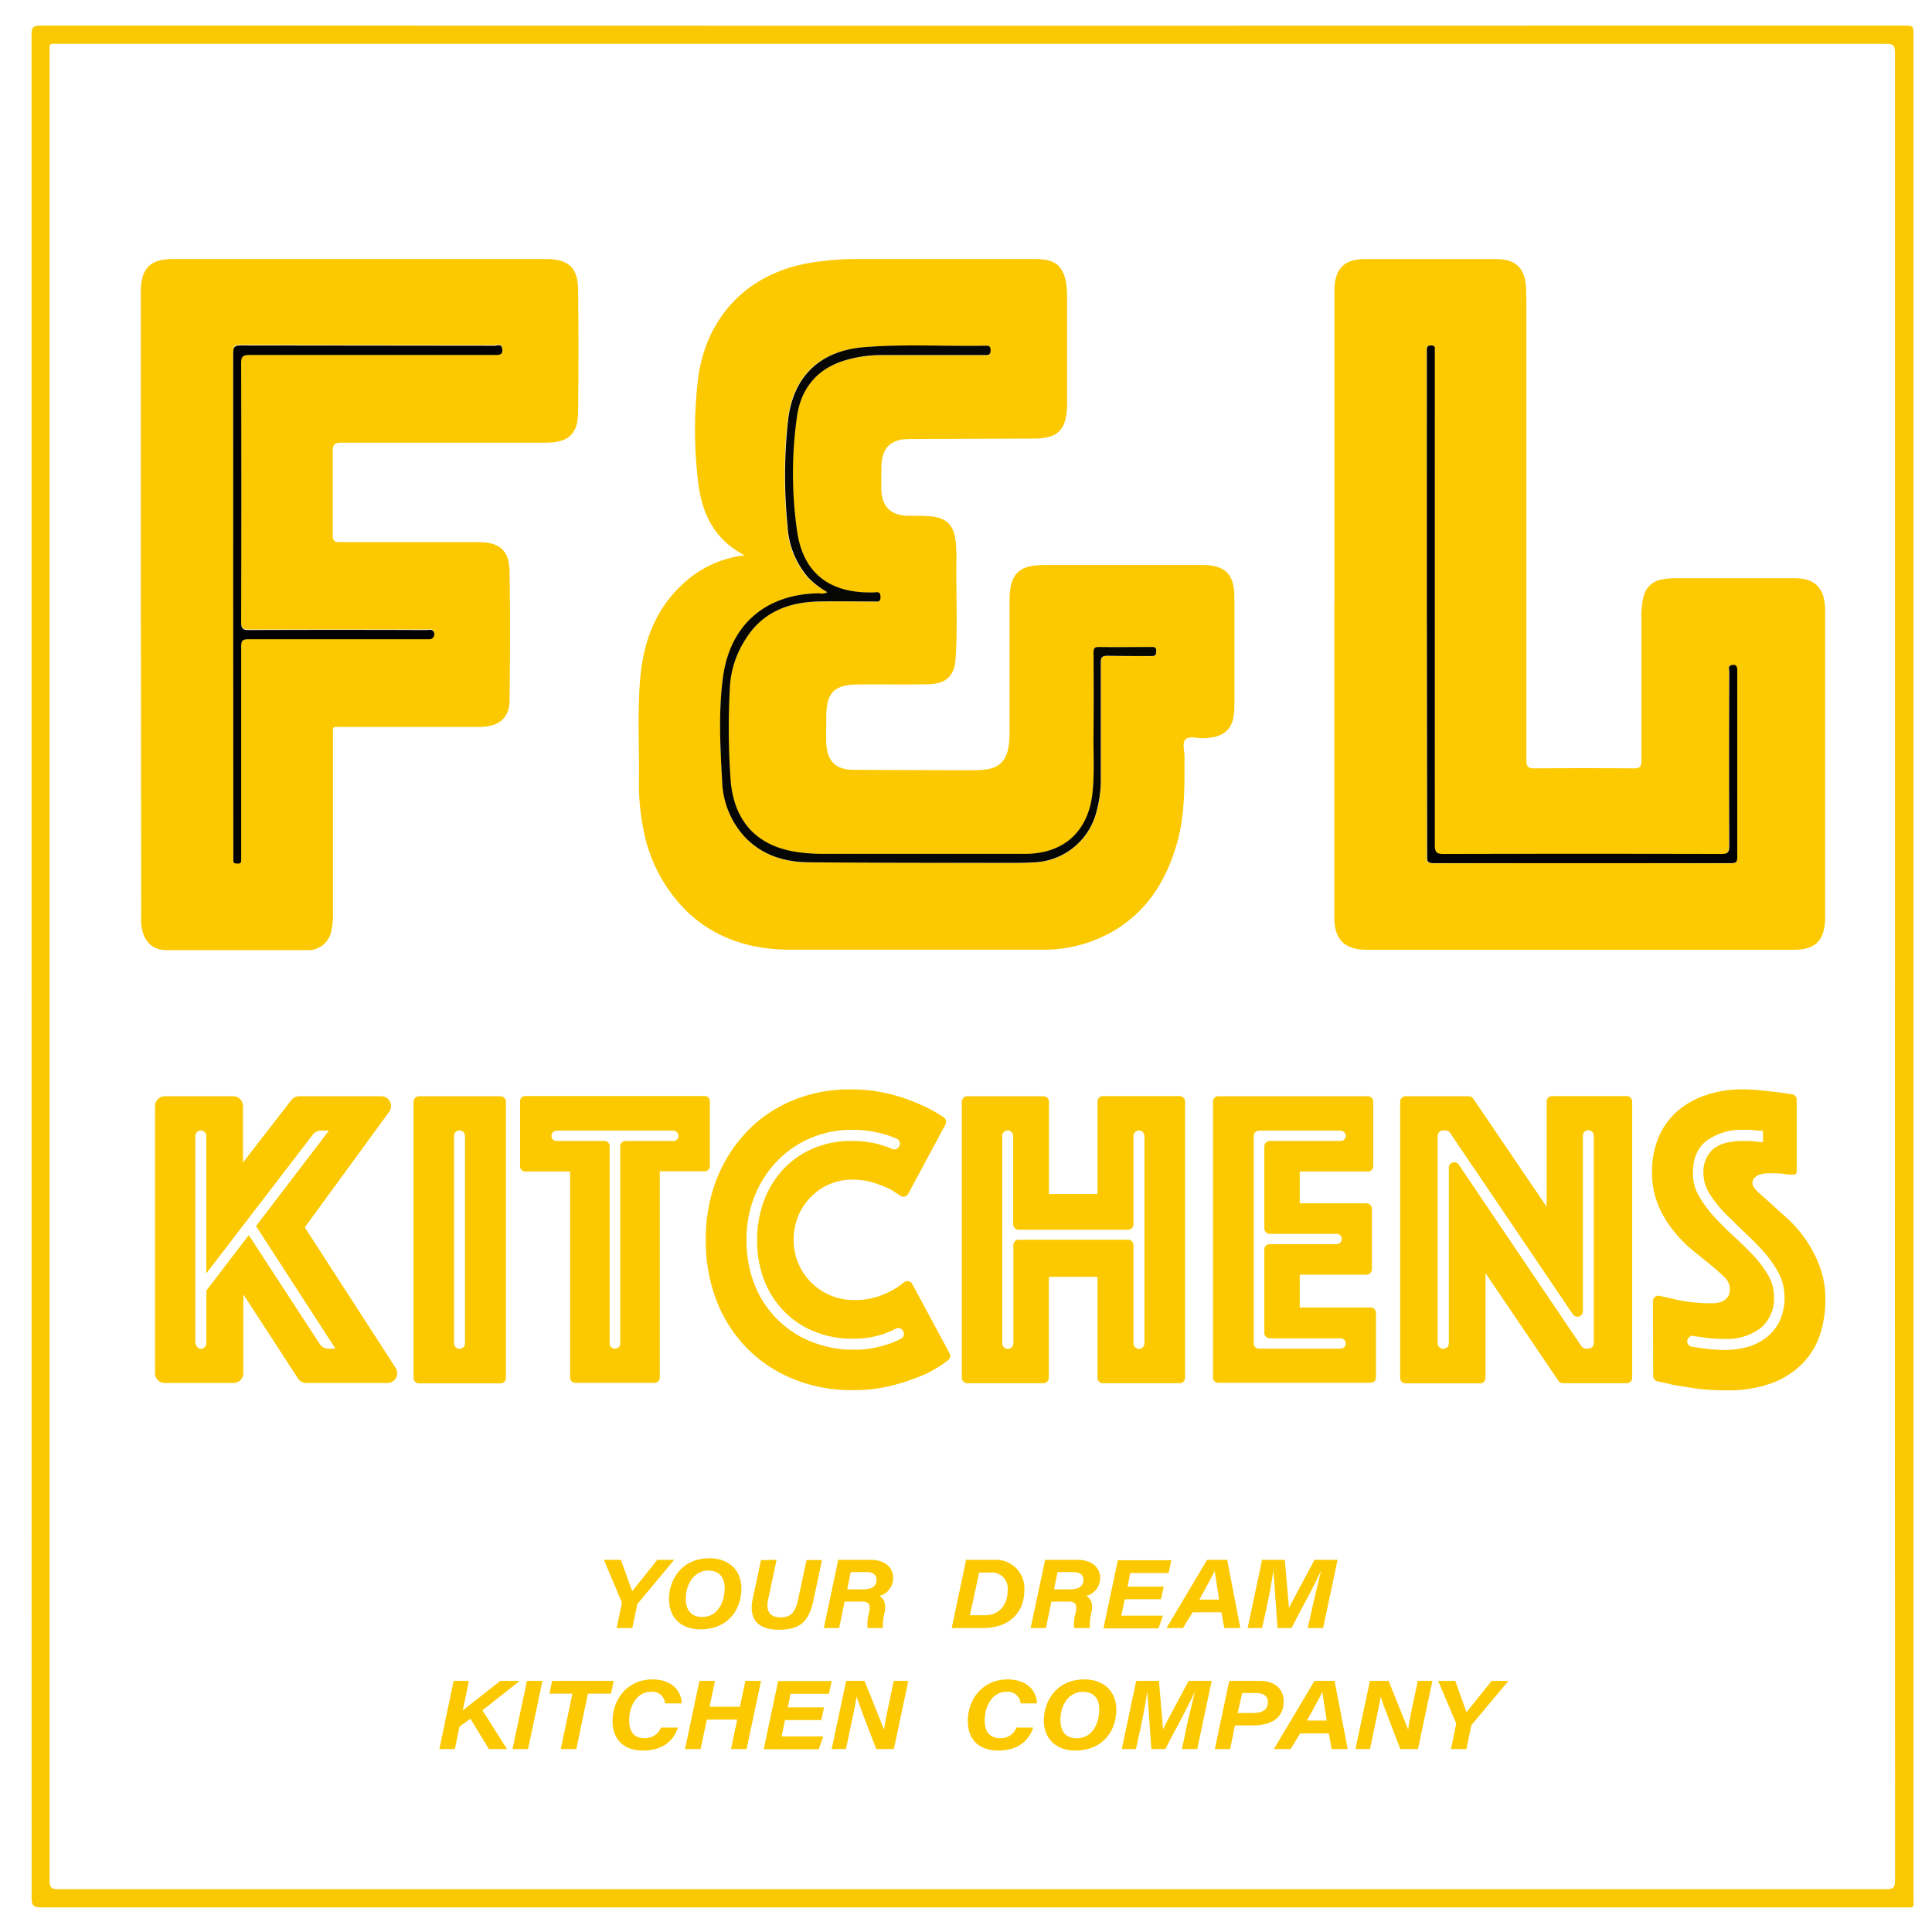
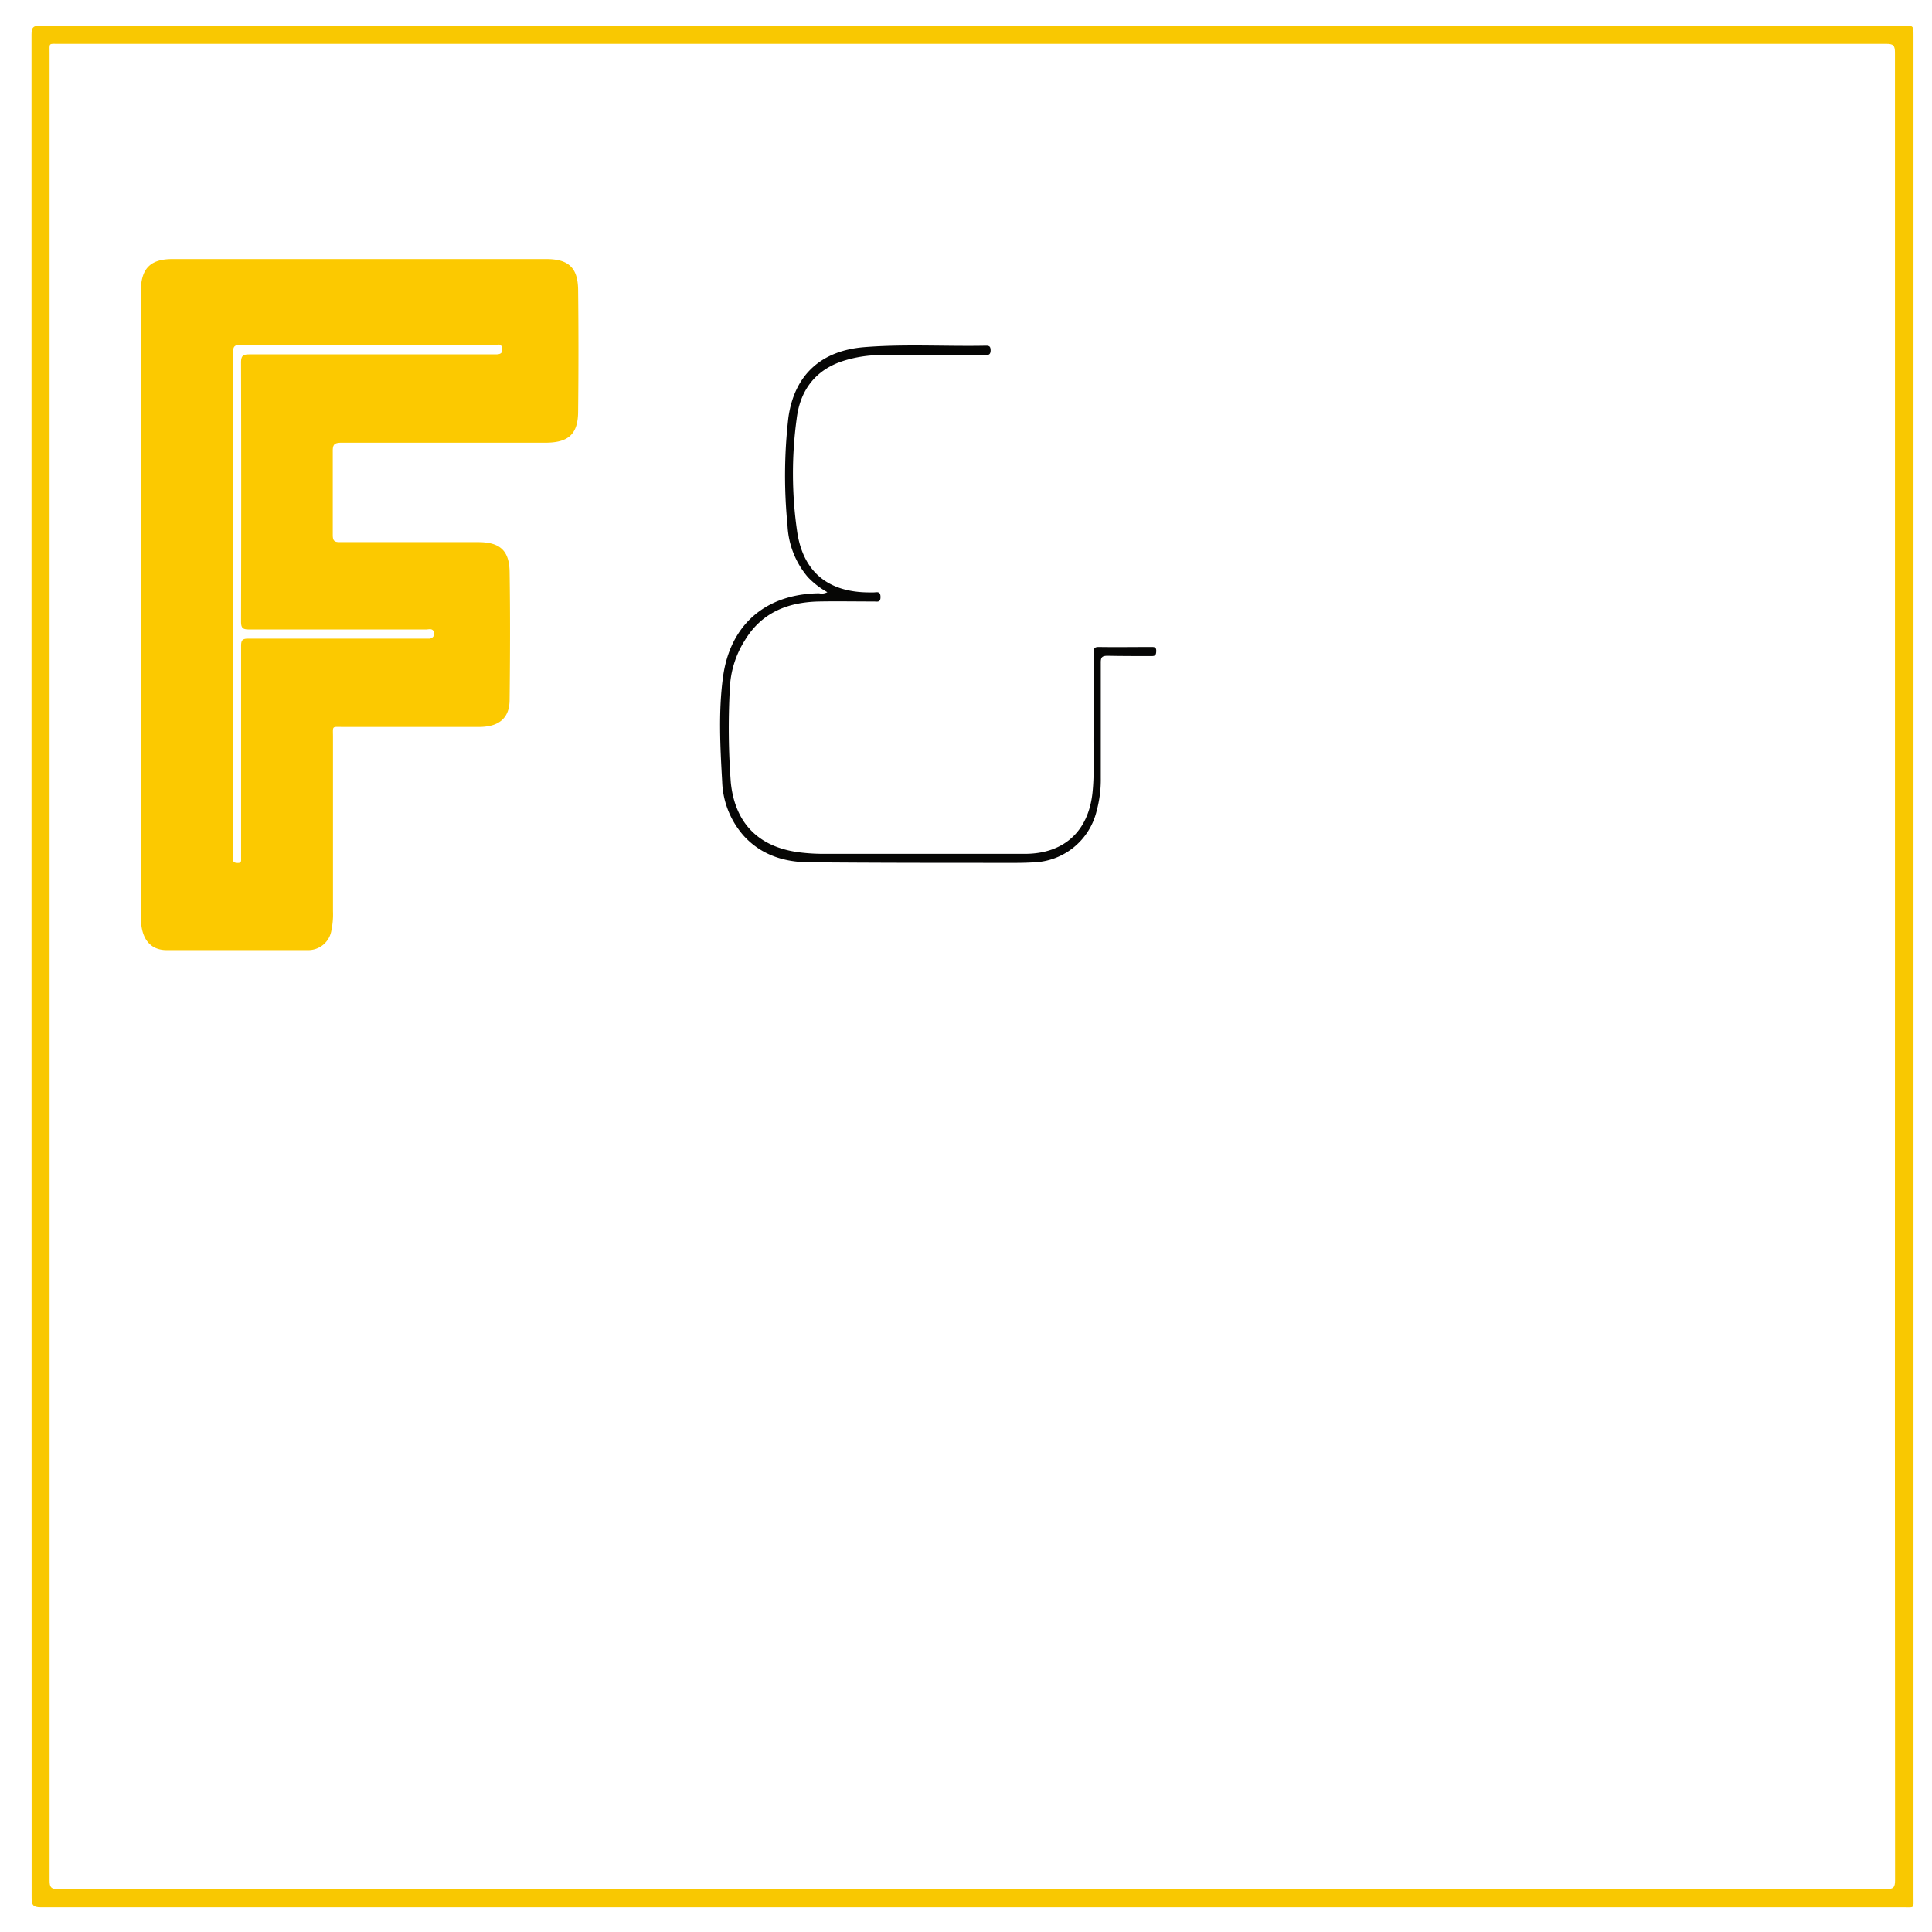
<svg xmlns="http://www.w3.org/2000/svg" viewBox="115 128 353 353" shape-rendering="geometricPrecision">
  <path d="M120.76 304.63q0-85.16 0-170.32c0-1.35.34-1.63 1.65-1.63q170.19.06 340.38 0c1.83 0 1.83 0 1.83 1.82q0 170.05 0 340.12c0 2.17.28 1.88-1.9 1.88q-170.13 0-340.25 0c-1.43 0-1.69-.42-1.69-1.75q.01-85.02-.02-170.12zm340.47-.06q0-83.51 0-167c0-1.32-.36-1.56-1.6-1.56q-166.95 0-333.88 0c-1.92 0-1.69-.23-1.69 1.69q0 166.94 0 333.88c0 1.24.24 1.6 1.56 1.6q167 0 334 0c1.33 0 1.63-.3 1.63-1.63q-.05-83.47-.02-166.98z" fill="#f9c801" />
-   <path d="M251.06 229.47c-6.49-3.4-8.24-9.08-8.71-15.34a79 79 0 0 1 .26-17.46c1.65-11.11 9.27-18.78 20.33-20.63a51.75 51.75 0 0 1 8.7-.71h32.5c3.8 0 5.28 1.3 5.75 5.07a18.78 18.78 0 0 1 .08 2.12v18.84.93c-.18 4.33-1.75 5.84-6.07 5.84l-22.68.08c-3.61 0-5.12 1.66-5.19 5.25v4c.13 3.14 1.71 4.69 4.83 4.78 1.33 0 2.66 0 4 .08 3.07.26 4.42 1.58 4.76 4.65a30.74 30.74 0 0 1 .12 3.84c-.06 5.87.25 11.76-.15 17.63-.21 3.1-1.78 4.5-4.92 4.57-4.2.1-8.4 0-12.6.05-4.7 0-6.1 1.4-6.1 6.08 0 1.55-.05 3.1 0 4.64.16 3.32 1.71 4.86 5 4.88l20.56.08c.88 0 1.77 0 2.65-.06 3.29-.15 4.79-1.55 5.18-4.84a21.13 21.13 0 0 0 .1-2.39q0-11.53 0-23.08v-.79c.05-4.75 1.67-6.35 6.41-6.35h28.79c4.18 0 5.87 1.68 5.88 5.87q0 10 0 19.9c0 4.19-1.7 5.83-5.9 5.88-1 0-2.31-.43-3 .18s-.23 2-.22 3.05c0 5.35.12 10.7-1.36 15.92-1.86 6.54-5.18 12.08-11.08 15.76a25.27 25.27 0 0 1-13.5 3.73h-46.43c-6.9-.06-13.26-2-18.42-6.88a28.25 28.25 0 0 1-8.18-15.71 41.51 41.51 0 0 1-.71-8.17c.09-6.15-.28-12.3.2-18.43.59-7.45 3.13-14 9.21-18.82a19.6 19.6 0 0 1 9.91-4.04zm15.11 6.73a2.2 2.2 0 0 1-1.49.23c-9.71.12-16.26 5.68-17.56 15.32-.85 6.31-.51 12.71-.15 19.06a15.71 15.71 0 0 0 4 10c3.14 3.41 7.26 4.72 11.7 4.77l36.21.11c1.64 0 3.27 0 4.9-.09a12.27 12.27 0 0 0 11.61-9.4 21.85 21.85 0 0 0 .76-6v-21.09c0-1 .24-1.28 1.24-1.26 2.65.08 5.31 0 8 .05.71 0 .88-.25.89-.92s-.38-.75-.91-.74h-9.55c-.84 0-1 .25-1 1.06q.06 7.56 0 15.12c0 3.49.18 7-.19 10.47-.76 7.07-5.25 11.15-12.37 11.15h-36.7a35.57 35.57 0 0 1-4.37-.25c-7.53-.89-11.94-5.22-12.73-12.75a133.71 133.71 0 0 1-.18-17.22 17.72 17.72 0 0 1 2.73-8.77c3.08-5.11 7.87-7 13.53-7.12 3.36-.08 6.72 0 10.08 0 .6 0 1.21.2 1.19-.86s-.7-.76-1.25-.8h-.92c-7.23 0-11.76-3.58-13-10.71a73.88 73.88 0 0 1-.15-21c.6-5.09 3.32-8.89 8.43-10.56a22.93 22.93 0 0 1 7.17-1.09q9.42 0 18.84 0c.66 0 1.08-.06 1-.9 0-.63-.18-.84-.83-.82-7.42.15-14.85-.33-22.27.27-7.9.64-12.75 5-13.85 12.86a92.1 92.1 0 0 0-.16 19.71 15.67 15.67 0 0 0 3.73 9.46 15 15 0 0 0 3.62 2.71z" fill="#fcc900" />
-   <path d="M358.82 238.46v-56.37-1.33c.12-3.71 1.85-5.42 5.54-5.42q12 0 24 0c3.57 0 5.28 1.65 5.46 5.22l.07 2.51q0 41.92 0 83.84c0 1.26.38 1.49 1.54 1.48q9-.07 18 0c1.1 0 1.49-.17 1.48-1.4v-26a14.1 14.1 0 0 1 .38-3.94 4.07 4.07 0 0 1 3.49-3.19 12.8 12.8 0 0 1 1.84-.21q11.14 0 22.28 0c3.68 0 5.4 1.74 5.57 5.44v1.2 54.65 1.19c-.19 3.8-1.87 5.4-5.68 5.4q-39 0-78 0c-4.43 0-6-2.11-6-6.06v-57zm16.88 0v45.89c0 .76-.13 1.4 1.09 1.4q27.26-.06 54.51 0c.94 0 1.07-.36 1.06-1.16v-7.69q0-13.12 0-26.26c0-.84-.18-1.29-1.07-1.07-.7.18-.39.8-.39 1.22q0 15.91 0 31.83c0 1.17-.28 1.45-1.45 1.45q-25.33-.06-50.67 0c-1.3 0-1.68-.25-1.68-1.63q.07-44.37 0-88.73v-1.6c0-.48.1-.94-.69-.95s-.78.47-.77 1 0 .88 0 1.32z" fill="#fdc900" />
  <path d="M140.73 238.37v-56.24-1.19c.1-3.94 1.81-5.61 5.77-5.61h68.3c4.06 0 5.79 1.57 5.83 5.65q.12 11.07 0 22.15c0 4.2-1.76 5.76-6 5.76h-37.26c-1.32 0-1.59.37-1.57 1.62v15.25c0 1.09.34 1.3 1.34 1.29h25.2c3.95 0 5.71 1.48 5.77 5.43.12 7.78.09 15.56 0 23.34 0 3.36-1.9 4.94-5.41 5h-25.06c-2.07 0-1.8-.25-1.8 1.86q0 15.92 0 31.84a14.08 14.08 0 0 1-.28 3.42 4.28 4.28 0 0 1-4.39 3.66q-12.85 0-25.73 0c-2.74 0-4.35-1.76-4.64-4.79-.05-.57 0-1.15 0-1.72zm16.88 0v45.61 1.2c0 .4.4.48.75.49s.71 0 .69-.55v-1.06q0-19 0-38.06c0-1 .23-1.32 1.29-1.31h26.79 6.23a.92.92 0 0 0 .85-1.39c-.32-.51-.88-.29-1.34-.29q-16.18 0-32.36 0c-1.15 0-1.47-.25-1.47-1.45q.06-23.67 0-47.34c0-1.31.45-1.47 1.57-1.47h31.69 13.26c.92 0 1.33-.24 1.17-1.18s-.91-.51-1.37-.51c-15.47 0-31 0-46.42-.05-1.13 0-1.35.32-1.35 1.39l.02 46z" fill="#fcc900" />
  <path d="M266.17 236.2a15 15 0 0 1-3.55-2.74 15.67 15.67 0 0 1-3.73-9.46 92.1 92.1 0 0 1 .16-19.71c1.1-7.81 6-12.22 13.85-12.86 7.42-.6 14.85-.12 22.27-.27.65 0 .8.19.83.82 0 .84-.38.9-1 .9q-9.42 0-18.84 0a22.93 22.93 0 0 0-7.17 1.09c-5.11 1.67-7.83 5.47-8.43 10.56a73.88 73.88 0 0 0 .15 21c1.21 7.13 5.74 10.66 13 10.71h.92c.55 0 1.23-.29 1.25.8s-.59.86-1.19.86c-3.36 0-6.72-.06-10.08 0-5.66.13-10.45 2-13.53 7.12a17.72 17.72 0 0 0-2.73 8.77 133.71 133.71 0 0 0 .18 17.22c.79 7.53 5.2 11.86 12.73 12.75a35.57 35.57 0 0 0 4.37.25h36.61c7.12 0 11.61-4.08 12.37-11.15.37-3.49.16-7 .19-10.47q.06-7.56 0-15.12c0-.81.19-1.07 1-1.06 3.18.05 6.37 0 9.55 0 .53 0 .93 0 .91.74s-.18.93-.89.92c-2.65 0-5.31 0-8-.05-1 0-1.25.27-1.24 1.26v21.09a21.85 21.85 0 0 1-.76 6 12.27 12.27 0 0 1-11.61 9.4c-1.63.1-3.26.1-4.9.09-12.07 0-24.14 0-36.21-.11-4.44-.05-8.56-1.36-11.7-4.77a15.71 15.71 0 0 1-4-10c-.36-6.35-.7-12.75.15-19.06 1.3-9.64 7.85-15.2 17.56-15.32a2.2 2.2 0 0 0 1.51-.2z" fill="#060605" />
-   <path d="M375.7 238.44v-45-1.32c0-.44-.08-1 .77-1s.69.47.69.95v1.6q0 44.36 0 88.73c0 1.38.38 1.64 1.68 1.63q25.34-.06 50.67 0c1.17 0 1.45-.28 1.45-1.45q-.07-15.92 0-31.83c0-.42-.31-1 .39-1.22.89-.22 1.08.23 1.07 1.07q0 13.12 0 26.26v7.69c0 .8-.12 1.16-1.06 1.16q-27.25 0-54.51 0c-1.22 0-1.09-.64-1.09-1.4zm-218.09-.04v-45.89c0-1.07.22-1.39 1.35-1.39l46.42.05c.46 0 1.21-.44 1.37.51s-.25 1.19-1.17 1.18h-13.26-31.69c-1.12 0-1.58.16-1.57 1.47q.07 23.67 0 47.34c0 1.2.32 1.46 1.47 1.45q16.19-.06 32.36 0c.46 0 1-.22 1.34.29a.92.92 0 0 1-.85 1.39h-6.23-26.79c-1.06 0-1.3.29-1.29 1.31q0 19 0 38.06v1.06c0 .51-.3.57-.69.55s-.74 0-.75-.49v-1.2z" fill="#010101" />
-   <path d="M227.67 425.46l.94-4.47a.58.58 0 0 0-.07-.41l-3.21-7.58h3.12l2.06 5.74 4.59-5.74h3.08l-6.62 7.95a.84.84 0 0 0-.18.46l-.85 4.05zm22.79-7.26c0 3.92-2.45 7.5-7.48 7.5-3.67 0-5.75-2.28-5.75-5.5 0-3.54 2.31-7.49 7.43-7.49 3.6.03 5.8 2.27 5.8 5.49zm-10.16 1.84c0 2.18 1 3.4 3 3.4 2.84 0 4.1-2.71 4.1-5.31 0-1.71-.8-3.17-3-3.17-2.73.03-4.1 2.72-4.1 5.11zm16.59-7.04l-1.53 7.2c-.56 2.6.7 3.31 2.26 3.31s2.63-.52 3.21-3.29l1.53-7.18h2.83l-1.57 7.38c-.87 4-2.53 5.35-6.37 5.35-2.88 0-5.68-1.15-4.7-5.71l1.49-7zm12.43 7.64l-1 4.82h-2.8l2.64-12.46h5.93c2.37 0 4.1 1.21 4.1 3.31a3.37 3.37 0 0 1-2.55 3.3c.37.17 1.43.82 1 2.95a8.67 8.67 0 0 0-.31 2.9h-2.81a7.34 7.34 0 0 1 .27-2.83c.29-1.38.06-2-1.3-2zm.47-2.25h2.93c1.24 0 2.44-.36 2.44-1.74 0-.89-.61-1.41-1.8-1.41h-2.91zm21.73-5.39h5.08a5.22 5.22 0 0 1 5.57 5.46c0 4.14-2.68 7-7.62 7h-5.66zm.7 10.13h2.63c3 0 4.26-2.21 4.26-4.54a2.92 2.92 0 0 0-3.21-3.27h-2zm14.88-2.49l-1 4.82h-2.79l2.65-12.46h5.94c2.37 0 4.1 1.21 4.1 3.31a3.37 3.37 0 0 1-2.56 3.3c.37.17 1.43.82 1 2.95a8.41 8.41 0 0 0-.31 2.9h-2.87a7.42 7.42 0 0 1 .28-2.83c.29-1.38.05-2-1.31-2zm.48-2.25h2.93c1.23 0 2.44-.36 2.44-1.74 0-.89-.61-1.41-1.8-1.41h-2.92zm19.54 1.81h-6.62l-.62 3h7.6l-.82 2.33h-10.05l2.64-12.46h9.76l-.5 2.34h-7l-.5 2.48h6.62zm5.78 2.39l-1.76 2.87h-3l7.41-12.46h3.67l2.4 12.46h-2.93l-.53-2.87zm4.84-2.33l-.8-5.23h0c-.47 1-1.42 2.74-2.8 5.23zm17.27.42l1.38-5.76h0c-1 2.28-3.05 6-5.42 10.54h-2.55l-.75-10.54h0a122.08 122.08 0 0 1-1.07 6l-1 4.54h-2.64L345.6 413h4.15l.76 8.84h0c.67-1.43 2.78-5.27 4.67-8.84h4.21l-2.64 12.46h-2.8zm-157.13 14.44h2.8l-1.13 5.39 6.87-5.39h3.54l-6.81 5.37 4.48 7.08h-3.3l-3.37-5.53-2 1.42-.85 4.11h-2.83zm16.24 0l-2.64 12.45h-2.84l2.64-12.45zm5.47 2.33h-4.2l.5-2.33h11.24l-.5 2.33h-4.21l-2.12 10.12h-2.84zm19.28 6.2c-.81 2.52-2.93 4.19-6.34 4.19-3.84 0-5.6-2.26-5.6-5.41 0-3.94 2.69-7.58 7.29-7.58 3.28 0 5.21 1.82 5.36 4.38h-3.05a2.34 2.34 0 0 0-2.57-2.12c-2.7 0-4 2.75-4 5.19 0 1.73.59 3.28 2.81 3.28a3.07 3.07 0 0 0 3-1.93zm3.93-8.53h2.84l-1 4.73h5.55l1-4.73h2.86l-2.64 12.45h-2.85l1.14-5.38h-5.55l-1.14 5.38h-2.85zm22.26 7.15h-6.63l-.62 3h7.61l-.82 2.33h-10.06l2.64-12.45h9.78l-.51 2.33h-7l-.51 2.48h6.63zm1.9 5.3l2.64-12.45h3.36l3.57 8.9h0c.16-1.31.68-3.78 1.12-5.83l.65-3.07h2.66l-2.64 12.45h-3.21c-.73-1.86-3.19-8.2-3.6-9.61h0c-.22 1.53-.65 3.45-1.11 5.66l-.84 3.95zm36.81-3.92c-.81 2.52-2.93 4.19-6.34 4.19-3.84 0-5.6-2.26-5.6-5.41 0-3.94 2.69-7.58 7.29-7.58 3.29 0 5.22 1.82 5.36 4.38h-3a2.33 2.33 0 0 0-2.56-2.12c-2.7 0-4 2.75-4 5.19 0 1.73.6 3.28 2.81 3.28a3.06 3.06 0 0 0 3-1.93zm15.19-3.3c0 3.91-2.45 7.49-7.48 7.49-3.67 0-5.75-2.28-5.75-5.49 0-3.55 2.31-7.5 7.43-7.5 3.55 0 5.8 2.24 5.8 5.5zm-10.21 1.85c0 2.18 1 3.4 3 3.4 2.84 0 4.1-2.71 4.1-5.3 0-1.71-.8-3.17-3-3.17-2.73-.02-4.1 2.66-4.1 5.07zm23.21.59l1.38-5.76h0c-1 2.28-3.05 6-5.42 10.54h-2.55l-.75-10.54h0a122.08 122.08 0 0 1-1.07 6l-1 4.54h-2.59l2.64-12.45h4.15l.76 8.84h0c.67-1.44 2.78-5.28 4.67-8.84h4.21l-2.64 12.45h-2.79zm7.64-7.67h5.62c2.54 0 4.32 1.36 4.32 3.75 0 3-2.22 4.38-5.6 4.38h-3.3l-.87 4.32h-2.81zm1.53 5.87h2.75c1.72 0 2.78-.55 2.78-2 0-1-.66-1.65-2.18-1.65h-2.52zm11.43 3.72l-1.75 2.86h-3.05l7.41-12.45h3.67l2.4 12.45h-2.93l-.52-2.86zm4.85-2.34l-.81-5.23h0c-.47 1-1.42 2.74-2.8 5.23zm5.25 5.2l2.64-12.45h3.42l3.57 8.9h0c.16-1.31.67-3.78 1.11-5.83l.66-3.07h2.66l-2.64 12.45h-3.22c-.73-1.86-3.19-8.2-3.6-9.61h0c-.22 1.53-.66 3.45-1.12 5.66l-.83 3.95zm17.45 0l.93-4.47a.58.58 0 0 0-.06-.41l-3.21-7.57h3.12l2.06 5.73 4.59-5.73h3.08l-6.66 7.94a.91.91 0 0 0-.18.46l-.85 4.05zM145.12 328.3h12.49a1.79 1.79 0 0 1 1.79 1.79v10.31l8.84-11.41a1.83 1.83 0 0 1 1.42-.69h15a1.79 1.79 0 0 1 1.44 2.85l-15.34 21a.18.18 0 0 0 0 .21l16.53 25.57a1.79 1.79 0 0 1-1.51 2.76h-14.82a1.81 1.81 0 0 1-1.5-.81l-10-15.38v14.4a1.79 1.79 0 0 1-1.79 1.79h-12.55a1.79 1.79 0 0 1-1.79-1.79v-48.81a1.79 1.79 0 0 1 1.79-1.79zm7.58 45.15v-9.64l7.75-10.14 13 19.93a1.79 1.79 0 0 0 1.5.81h1.34l-14.51-22.39 13.32-17.44h-1.5a1.79 1.79 0 0 0-1.42.7l-19.49 25.39v-25.12a1 1 0 0 0-1-1h0a1 1 0 0 0-1 1v37.9c.2.44.43 1 1 1h0a1 1 0 0 0 1.01-1zm38.86-45.15h14.88a1 1 0 0 1 1 1v50.46a1 1 0 0 1-1 1h-14.88a1 1 0 0 1-1-1v-50.49a1 1 0 0 1 1-.97zm8.4 45.15v-37.9a1 1 0 0 0-1-1h0a1 1 0 0 0-1 1v37.9a1 1 0 0 0 1 1h0a1 1 0 0 0 1-1zm19.17-31.4h-8.17a.94.94 0 0 1-.94-.94V329.2a.94.94 0 0 1 .94-.94h32.8a.94.94 0 0 1 .94.94v11.87a.94.94 0 0 1-.94.94h-8.21v37.71a.94.94 0 0 1-1 .94h-14.43a.94.94 0 0 1-.95-.94v-37.63zm9.2 31.42v-36.06a.94.94 0 0 1 .94-.94h8.76a.94.94 0 0 0 .94-.94h0a1 1 0 0 0-.94-.95h-21.34a1 1 0 0 0-.94.95h0a.94.94 0 0 0 .94.94h8.76a.94.94 0 0 1 .94.94v36.06a.94.94 0 0 0 .94.94h0a.94.94 0 0 0 1-.94zm15.63-18.93a29.58 29.58 0 0 1 2.08-11.34 26.58 26.58 0 0 1 5.66-8.68 24.41 24.41 0 0 1 8.34-5.54 26.8 26.8 0 0 1 10.12-1.93 29.78 29.78 0 0 1 7.55.87 34.23 34.23 0 0 1 5.7 2 28.32 28.32 0 0 1 4 2.22 1 1 0 0 1 .32 1.34l-6.77 12.62a1 1 0 0 1-1.5.35l-1.62-1.07-.12-.06a24 24 0 0 0-3-1.19 12.59 12.59 0 0 0-4-.59 10.4 10.4 0 0 0-4.24.86 10.79 10.79 0 0 0-5.66 5.86 11.28 11.28 0 0 0-.81 4.28 10.79 10.79 0 0 0 .85 4.28 11 11 0 0 0 10.24 6.72 13.22 13.22 0 0 0 4.24-.63 14.71 14.71 0 0 0 3.12-1.42 11 11 0 0 0 1.67-1.16 1 1 0 0 1 1.57.3l6.78 12.6a1 1 0 0 1-.26 1.3 23 23 0 0 1-4.1 2.52 39.79 39.79 0 0 1-5.73 2 28.3 28.3 0 0 1-7.67.94 28 28 0 0 1-10.71-2 25.13 25.13 0 0 1-8.49-5.62 25.52 25.52 0 0 1-5.58-8.68 30.07 30.07 0 0 1-1.98-11.15zm9.38 0a20.28 20.28 0 0 1 1.22-7.07 17.43 17.43 0 0 1 3.47-5.74 16.18 16.18 0 0 1 5.43-3.85 17.51 17.51 0 0 1 7.15-1.41 19.08 19.08 0 0 1 3.46.28 14.74 14.74 0 0 1 2.56.66 10.75 10.75 0 0 1 1.3.49 1 1 0 0 0 1.35-.43h0a1 1 0 0 0-.49-1.45l-1.49-.57a27.44 27.44 0 0 0-2.9-.71 20.3 20.3 0 0 0-3.79-.31 19 19 0 0 0-7.26 1.41 18.58 18.58 0 0 0-6.11 4.05 20 20 0 0 0-4.24 6.36 20.77 20.77 0 0 0-1.6 8.29 21.62 21.62 0 0 0 1.53 8.33 18.5 18.5 0 0 0 10.45 10.33 20.56 20.56 0 0 0 7.6 1.41 18.9 18.9 0 0 0 4-.39 23.62 23.62 0 0 0 3-.87 14.63 14.63 0 0 0 1.59-.72 1 1 0 0 0 .44-1.43h0a1 1 0 0 0-1.39-.41 11 11 0 0 1-1.38.63 15.61 15.61 0 0 1-2.68.82 16.3 16.3 0 0 1-3.64.36 18.28 18.28 0 0 1-7.37-1.42 16.2 16.2 0 0 1-5.55-3.85 17 17 0 0 1-3.5-5.73 20.32 20.32 0 0 1-1.16-7.06zm38.4-26.24h13.92a1 1 0 0 1 1 1v16.86h8.86v-16.89a1 1 0 0 1 1-1h14a1 1 0 0 1 1 1v50.46a1 1 0 0 1-1 1h-14a1 1 0 0 1-1-1v-18.44h-8.66a.23.23 0 0 0-.23.23v18.21a1 1 0 0 1-1 1h-13.89a1 1 0 0 1-1-1v-50.46a1 1 0 0 1 1-.97zm8.41 45.15v-17.94a1 1 0 0 1 1-1h19.95a1 1 0 0 1 1 1v17.94a1 1 0 0 0 1 1h0a1 1 0 0 0 1-1v-37.9a1 1 0 0 0-1-1h0a1 1 0 0 0-1 1v16.14a1 1 0 0 1-1 1h-19.98a1 1 0 0 1-1-1v-16.14a1 1 0 0 0-1-1h0a1 1 0 0 0-1 1v37.9a1 1 0 0 0 1 1h0a1 1 0 0 0 1.03-1zm37.42-45.15h27.39a.94.94 0 0 1 .94.94v11.87a.94.94 0 0 1-.94.94H352.6a.12.12 0 0 0-.12.12v5.55a.14.14 0 0 0 .14.14h12.09a1 1 0 0 1 .95.94v11.16a1 1 0 0 1-.95.94h-12.07a.16.16 0 0 0-.16.16v5.84h12.98a.94.94 0 0 1 .94.94v11.87a.94.94 0 0 1-.94.94h-27.89a.94.94 0 0 1-.94-.94V329.2a.94.94 0 0 1 .94-.9zm23.32 45.17h0a.94.94 0 0 0-.94-.94h-12.99a1 1 0 0 1-.95-.94v-15.32a1 1 0 0 1 .95-.95h12.26a.94.94 0 0 0 .94-.94h0a.94.94 0 0 0-.94-.94h-12.26a1 1 0 0 1-.95-.94v-15.09a1 1 0 0 1 .95-.94h13a.94.94 0 0 0 .94-.94h0a1 1 0 0 0-.94-.95h-14.95a1 1 0 0 0-.94.95v37.94a.94.94 0 0 0 .94.94h14.95a.94.94 0 0 0 .93-.94zm10.94-45.17h11.55a1 1 0 0 1 .8.43l13.41 19.76v-19.22a1 1 0 0 1 1-1h13.63a1 1 0 0 1 1 1v50.46a1 1 0 0 1-1 1h-11.66a1 1 0 0 1-.81-.43l-13.33-19.68v19.14a1 1 0 0 1-1 1h-13.59a1 1 0 0 1-1-1v-50.49a1 1 0 0 1 1-.97zm7.89 45.15v-32.17a1 1 0 0 1 1.77-.55l22.47 33.26a1 1 0 0 0 .8.42h.45a1 1 0 0 0 1-1v-37.9a1 1 0 0 0-1-1h0a1 1 0 0 0-1 1v32.17a1 1 0 0 1-1.77.54l-22.51-33.25a1 1 0 0 0-.8-.43h-.45a1 1 0 0 0-1 1v37.9a1 1 0 0 0 1 1h0a1 1 0 0 0 1.04-.99zm37.29-7.67a1 1 0 0 1 1.25-1l2.18.48a26.61 26.61 0 0 0 3.38.63 30.69 30.69 0 0 0 3.84.24c2.28 0 3.42-.9 3.42-2.68a3.07 3.07 0 0 0-1-2.08 32.53 32.53 0 0 0-2.64-2.35l-3.48-2.82a25.2 25.2 0 0 1-3.42-3.62 18.82 18.82 0 0 1-2.64-4.59 15.26 15.26 0 0 1-1.05-5.85 15.87 15.87 0 0 1 1.27-6.52 13 13 0 0 1 3.5-4.72 15.45 15.45 0 0 1 5.24-2.86 20.53 20.53 0 0 1 6.44-1 33 33 0 0 1 3.58.2l3.2.35 2.35.35a1 1 0 0 1 .85 1v13c0 .78-.45.68-1.34.67-.4 0-.85-.11-1.34-.16a15.7 15.7 0 0 0-1.57-.08h-1.11a6.36 6.36 0 0 0-1.27.2 2.55 2.55 0 0 0-1 .55 1.38 1.38 0 0 0-.45 1.1c0 .42.34.94 1 1.57l2.46 2.2 3.2 2.9a23.3 23.3 0 0 1 3.2 3.78 22.68 22.68 0 0 1 2.45 4.79 16.84 16.84 0 0 1 1 6 19.91 19.91 0 0 1-1 6.48 13.93 13.93 0 0 1-3.24 5.26 15.53 15.53 0 0 1-5.62 3.54 23 23 0 0 1-8.11 1.29 47.41 47.41 0 0 1-5.25-.27l-4.28-.67-3.23-.73a1 1 0 0 1-.72-1zm6.26 7.26a1 1 0 0 0 .79 1l1.44.23q1 .15 2.19.27a22.68 22.68 0 0 0 2.35.12 16.19 16.19 0 0 0 4.06-.51 9.87 9.87 0 0 0 3.53-1.69 8.57 8.57 0 0 0 2.49-3 10 10 0 0 0 .93-4.52 9.21 9.21 0 0 0-1.07-4.32 20 20 0 0 0-2.76-3.93 46.73 46.73 0 0 0-3.57-3.61l-3.57-3.5a21.68 21.68 0 0 1-2.76-3.53 6.94 6.94 0 0 1-1.08-3.66 5.56 5.56 0 0 1 1.72-4.39c1.15-1 3-1.53 5.51-1.53h1.23c.42 0 .83.07 1.23.12a9.51 9.51 0 0 0 1.19.08v-2.05a7.47 7.47 0 0 1-1.12-.08l-1.15-.11c-.42-.02-.86 0-1.3 0a10.9 10.9 0 0 0-6.63 1.92q-2.74 2-2.59 6.46a7.88 7.88 0 0 0 .94 3.45 21 21 0 0 0 2.88 4q1.68 1.85 3.57 3.57 1.89 1.72 3.58 3.5a19.41 19.41 0 0 1 2.75 3.65 7.82 7.82 0 0 1 1.08 3.93 7 7 0 0 1-2.42 5.73 10.27 10.27 0 0 1-6.66 2 24.32 24.32 0 0 1-4.62-.4c-.33 0-.67-.1-1-.16a1 1 0 0 0-1.15 1z" fill="#fcc900" />
</svg>